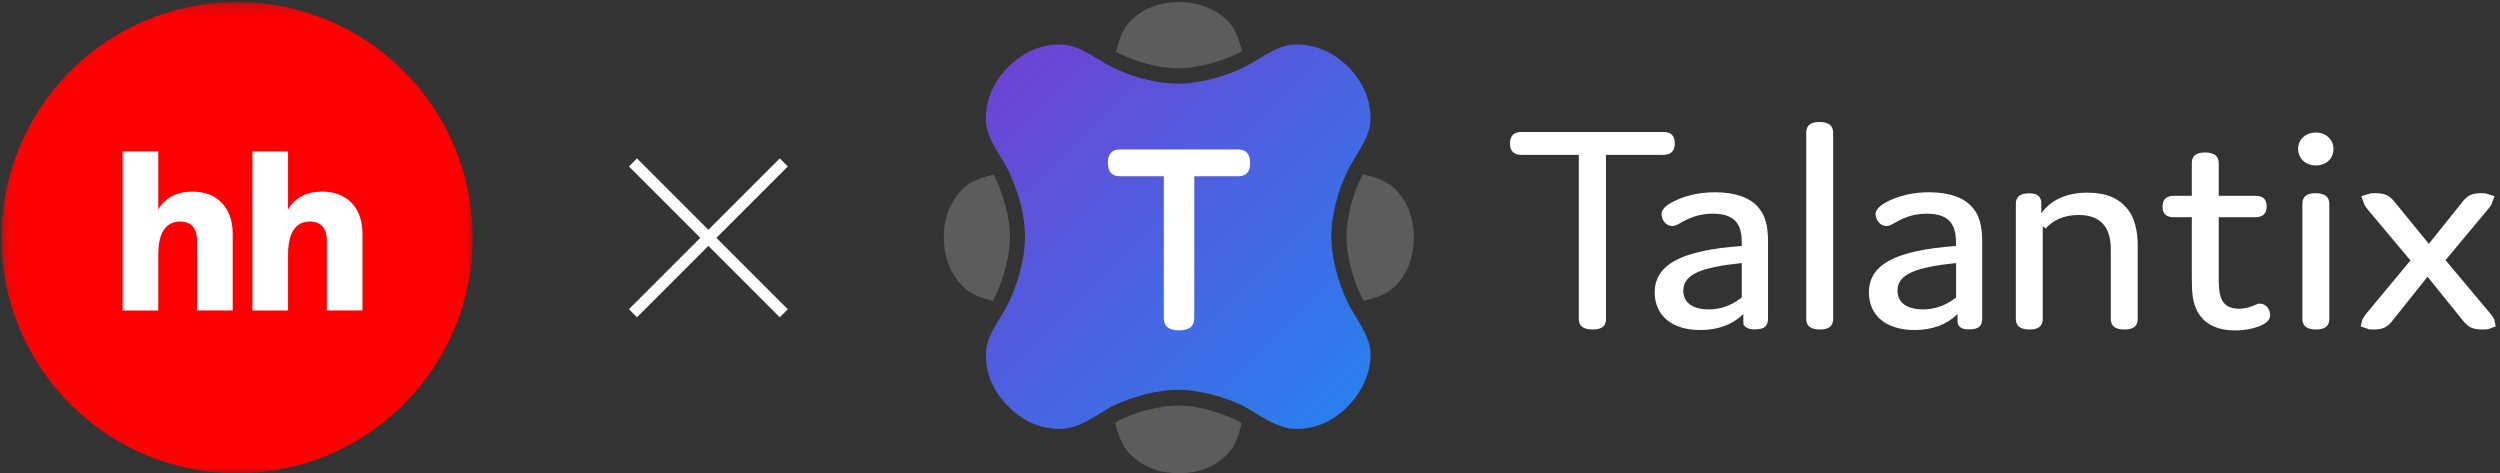
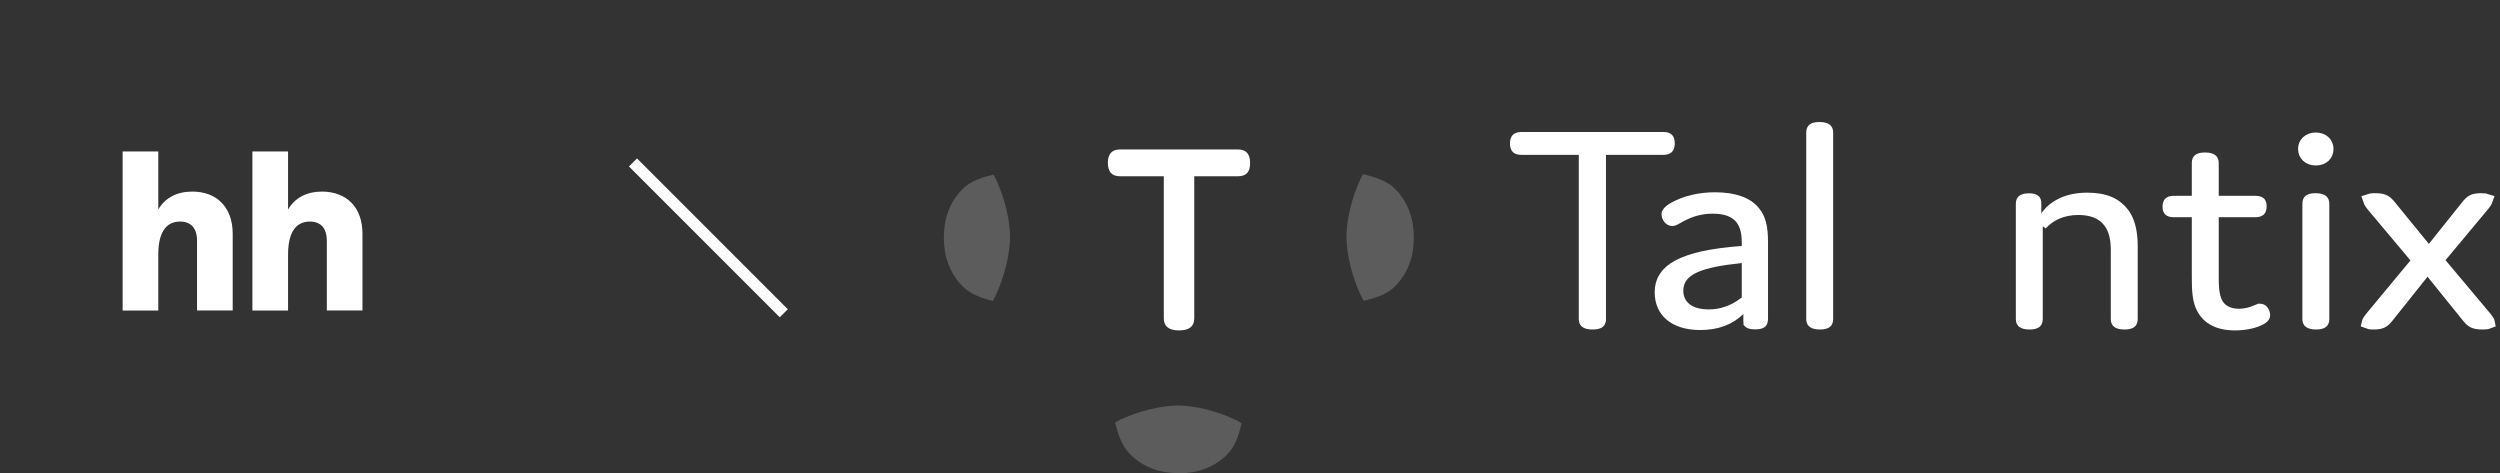
<svg xmlns="http://www.w3.org/2000/svg" width="206" height="39" viewBox="0 0 206 39" fill="none">
  <rect x="0" y="0" width="206" height="39" fill="#333333" stroke="none" />
  <g clip-path="url(#clip0_38_13484)">
    <path d="M52.157 13.385L64.583 25.811Z" fill="white" />
    <path d="M52.157 13.385L64.583 25.811" stroke="white" stroke-width="0.938" stroke-miterlimit="10" />
    <path d="M64.583 13.385L52.157 25.811Z" fill="white" />
-     <path d="M64.583 13.385L52.157 25.811" stroke="white" stroke-width="0.938" stroke-miterlimit="10" />
    <path d="M131.832 26.408C131.816 26.492 131.784 26.524 131.762 26.541C131.708 26.584 131.564 26.651 131.228 26.651C130.892 26.651 130.738 26.584 130.677 26.537C130.64 26.509 130.592 26.457 130.592 26.285V12.759V12.259H130.092H125.352C125.126 12.259 125.042 12.202 125.011 12.172C124.981 12.143 124.921 12.057 124.921 11.817C124.921 11.588 124.979 11.499 125.012 11.466C125.043 11.434 125.127 11.376 125.352 11.376H137.071C137.301 11.376 137.385 11.431 137.413 11.46C137.441 11.486 137.502 11.57 137.502 11.817C137.502 12.046 137.444 12.135 137.411 12.169C137.38 12.2 137.296 12.259 137.071 12.259H132.332H131.832V12.759V26.285V26.408Z" fill="white" stroke="white" />
    <path d="M144.573 17.498L144.58 17.507L144.587 17.516C144.973 17.977 145.185 18.72 145.185 19.879V26.242C145.185 26.473 145.132 26.528 145.116 26.543C145.086 26.57 144.974 26.64 144.625 26.64C144.327 26.64 144.207 26.59 144.171 26.566C144.168 26.563 144.166 26.562 144.165 26.561L144.164 26.56L144.164 26.56L144.164 26.559L144.164 26.559L144.163 26.558C144.161 26.555 144.151 26.53 144.151 26.469V25.874V24.667L144.021 24.797V24.521V21.675V21.12L143.469 21.178C141.812 21.351 140.536 21.584 139.666 21.976C139.224 22.174 138.854 22.428 138.595 22.766C138.329 23.113 138.205 23.516 138.205 23.959C138.205 24.528 138.418 25.064 138.896 25.446C139.359 25.816 140.013 25.995 140.816 25.995C141.833 25.995 142.81 25.665 143.679 25.021H143.797L143.297 25.52C142.542 26.275 141.478 26.694 140.101 26.694C138.993 26.694 138.18 26.407 137.654 25.962C137.137 25.524 136.846 24.893 136.846 24.088C136.846 23.607 136.957 23.206 137.175 22.862C137.396 22.515 137.745 22.195 138.268 21.912C139.331 21.337 141.036 20.95 143.557 20.767L144.021 20.734V20.268V19.944C144.021 19.114 143.849 18.372 143.335 17.846C142.819 17.317 142.058 17.107 141.118 17.107C140.115 17.107 139.299 17.361 138.505 17.781C138.389 17.842 138.288 17.899 138.204 17.947C138.116 17.997 138.052 18.033 137.995 18.062C137.887 18.117 137.843 18.124 137.807 18.124C137.694 18.124 137.607 18.076 137.534 17.981C137.452 17.876 137.409 17.736 137.409 17.628C137.409 17.626 137.411 17.452 137.946 17.143C138.866 16.63 140.023 16.343 141.324 16.343C142.945 16.343 144.029 16.781 144.573 17.498Z" fill="white" stroke="white" />
    <path d="M150.552 26.285C150.552 26.467 150.502 26.52 150.472 26.544C150.421 26.586 150.286 26.651 149.97 26.651C149.635 26.651 149.481 26.584 149.419 26.537C149.382 26.509 149.334 26.456 149.334 26.285V10.919C149.334 10.737 149.384 10.684 149.414 10.659C149.465 10.618 149.6 10.553 149.916 10.553C150.247 10.553 150.402 10.621 150.465 10.67C150.505 10.701 150.552 10.755 150.552 10.919V26.285Z" fill="white" stroke="white" />
-     <path d="M162.212 17.498L162.221 17.509L162.23 17.52C162.621 17.978 162.824 18.715 162.835 19.881V26.242C162.835 26.474 162.782 26.529 162.766 26.543C162.737 26.569 162.624 26.64 162.274 26.64C161.984 26.64 161.862 26.591 161.824 26.565C161.813 26.557 161.813 26.555 161.813 26.555C161.811 26.551 161.801 26.528 161.801 26.469V25.874V24.667L161.682 24.786V24.521V21.675V21.12L161.13 21.178C159.467 21.351 158.189 21.584 157.318 21.975C156.875 22.174 156.505 22.428 156.245 22.766C155.979 23.113 155.855 23.516 155.855 23.959C155.855 24.528 156.069 25.065 156.548 25.447C157.013 25.817 157.669 25.995 158.476 25.995C159.483 25.995 160.468 25.665 161.34 25.021H161.447L160.947 25.52C160.192 26.276 159.127 26.694 157.762 26.694C156.647 26.694 155.832 26.407 155.305 25.961C154.786 25.524 154.496 24.893 154.496 24.088C154.496 23.607 154.607 23.205 154.824 22.861C155.044 22.514 155.392 22.195 155.914 21.912C156.975 21.337 158.681 20.95 161.207 20.767L161.671 20.734V20.268V19.944C161.671 19.112 161.495 18.37 160.978 17.845C160.46 17.317 159.698 17.107 158.758 17.107C157.752 17.107 156.948 17.362 156.146 17.78L156.146 17.78L156.14 17.783C156.038 17.838 155.947 17.89 155.87 17.934C155.862 17.939 155.854 17.944 155.846 17.948C155.761 17.997 155.697 18.033 155.639 18.061C155.531 18.116 155.484 18.124 155.446 18.124C155.341 18.124 155.252 18.077 155.175 17.98C155.091 17.872 155.048 17.732 155.048 17.628C155.048 17.625 155.048 17.616 155.056 17.599C155.064 17.579 155.081 17.547 155.119 17.502C155.196 17.41 155.34 17.288 155.587 17.142C156.507 16.629 157.663 16.343 158.963 16.343C160.584 16.343 161.668 16.782 162.212 17.498Z" fill="white" stroke="white" />
    <path d="M167.704 16.774L167.704 16.785V16.795V17.585V19.207L167.823 19.032V19.132V26.285C167.823 26.467 167.773 26.52 167.743 26.545C167.692 26.586 167.557 26.651 167.241 26.651C166.906 26.651 166.752 26.585 166.69 26.537C166.653 26.509 166.605 26.456 166.605 26.285V16.795C166.605 16.613 166.655 16.56 166.685 16.535C166.736 16.494 166.871 16.429 167.187 16.429V16.429L167.194 16.429C167.5 16.425 167.612 16.496 167.644 16.526C167.667 16.547 167.712 16.603 167.704 16.774ZM171.256 17.215C169.892 17.215 168.861 17.74 168.19 18.494L168.617 17.866C169.199 17.012 170.316 16.375 171.992 16.375C173.535 16.375 174.399 16.846 174.979 17.614C175.389 18.167 175.647 19.042 175.647 20.247V26.285C175.647 26.467 175.597 26.52 175.567 26.545C175.516 26.586 175.381 26.651 175.065 26.651C174.73 26.651 174.576 26.585 174.514 26.537C174.477 26.509 174.429 26.456 174.429 26.285V20.572C174.429 19.786 174.296 18.926 173.795 18.276C173.213 17.514 172.32 17.215 171.256 17.215Z" fill="white" stroke="white" />
    <path d="M181.536 25.483L181.536 25.483C181.138 24.795 181.105 23.939 181.105 22.801V17.899V17.399H180.605H179.123C178.884 17.399 178.794 17.344 178.766 17.318C178.747 17.301 178.692 17.241 178.692 17.033C178.692 16.819 178.747 16.746 178.773 16.72C178.803 16.692 178.889 16.635 179.123 16.635H180.605H181.105V16.135V13.429C181.105 13.248 181.155 13.194 181.185 13.17C181.236 13.129 181.372 13.064 181.687 13.064C182.018 13.064 182.173 13.131 182.237 13.181C182.277 13.212 182.324 13.266 182.324 13.429V16.135V16.635H182.824H185.843C186.082 16.635 186.171 16.689 186.2 16.715C186.218 16.732 186.273 16.791 186.273 17C186.273 17.214 186.218 17.288 186.192 17.313C186.163 17.341 186.077 17.399 185.843 17.399H182.824H182.324V17.899V22.801V22.812C182.324 23.13 182.324 23.511 182.363 23.883C182.403 24.255 182.485 24.661 182.678 25.011L182.678 25.011L182.68 25.016C183.03 25.635 183.678 25.941 184.49 25.941C184.953 25.941 185.439 25.832 185.794 25.677C185.857 25.653 185.915 25.63 185.967 25.609L185.973 25.606C186.032 25.583 186.078 25.565 186.119 25.549C186.188 25.525 186.215 25.52 186.217 25.519C186.327 25.521 186.398 25.567 186.46 25.655C186.535 25.762 186.565 25.896 186.565 25.96C186.565 26.009 186.555 26.041 186.533 26.074C186.507 26.114 186.444 26.184 186.29 26.271C185.801 26.543 185.015 26.726 184.176 26.726C182.754 26.726 181.958 26.215 181.536 25.483Z" fill="white" stroke="white" />
    <path d="M190.217 16.784C190.217 16.605 190.266 16.55 190.296 16.525C190.344 16.485 190.476 16.418 190.788 16.418C191.126 16.418 191.284 16.486 191.348 16.536C191.388 16.567 191.435 16.621 191.435 16.784V26.285C191.435 26.464 191.386 26.518 191.356 26.543C191.307 26.584 191.172 26.651 190.853 26.651C190.514 26.651 190.361 26.582 190.301 26.535C190.264 26.506 190.217 26.453 190.217 26.285V16.784ZM189.86 12.271C189.86 11.804 190.217 11.419 190.821 11.419C191.431 11.419 191.782 11.809 191.782 12.271C191.782 12.54 191.683 12.746 191.531 12.888C191.377 13.032 191.138 13.135 190.821 13.135C190.219 13.135 189.86 12.753 189.86 12.271Z" fill="white" stroke="white" />
    <path d="M203.254 16.999L203.255 16.999L203.259 16.993C203.462 16.73 203.605 16.607 203.748 16.535C203.892 16.463 204.091 16.418 204.455 16.418C204.717 16.418 204.856 16.449 204.922 16.472C204.913 16.5 204.895 16.545 204.856 16.611C204.789 16.722 204.688 16.852 204.553 17.009L204.553 17.009L204.547 17.016L201.127 21.117L200.859 21.438L201.128 21.759L204.731 26.053C204.731 26.053 204.731 26.053 204.731 26.054C204.867 26.217 204.963 26.339 205.026 26.444C205.074 26.524 205.087 26.569 205.09 26.588C205.066 26.598 205.027 26.61 204.966 26.621C204.872 26.639 204.741 26.651 204.563 26.651C204.187 26.651 203.974 26.605 203.818 26.531C203.665 26.457 203.515 26.331 203.31 26.072L203.31 26.072L203.307 26.069L200.418 22.487L200.027 22.002L199.638 22.489L196.781 26.071L196.78 26.072C196.57 26.338 196.427 26.462 196.283 26.534C196.141 26.605 195.945 26.651 195.582 26.651C195.295 26.651 195.156 26.614 195.098 26.59C195.102 26.572 195.115 26.528 195.165 26.446C195.231 26.338 195.326 26.217 195.461 26.049L199.007 21.778L199.273 21.457L199.005 21.137L195.546 17.019C195.417 16.858 195.321 16.731 195.256 16.619C195.217 16.552 195.199 16.506 195.19 16.477C195.263 16.451 195.418 16.418 195.711 16.418C196.087 16.418 196.3 16.464 196.456 16.538C196.61 16.612 196.759 16.738 196.964 16.997L196.964 16.997L196.969 17.003L199.75 20.411L200.141 20.891L200.527 20.408L203.254 16.999Z" fill="white" stroke="white" />
-     <path d="M106.848 3.669C105.885 3.669 105.149 3.983 103.743 4.837C103.017 5.281 102.779 5.411 102.433 5.584C101.2 6.147 100.009 6.526 98.862 6.72C98.44 6.796 98.051 6.839 97.694 6.872C97.445 6.893 97.272 6.893 97.088 6.893H97.077C96.871 6.893 96.709 6.893 96.46 6.872C96.103 6.85 95.713 6.807 95.291 6.731C94.155 6.526 92.965 6.168 91.742 5.584C91.395 5.422 91.179 5.292 90.454 4.848C89.037 3.993 88.29 3.669 87.316 3.669C85.736 3.669 84.318 4.296 83.128 5.476L83.041 5.552C81.873 6.764 81.234 8.17 81.234 9.772C81.234 10.735 81.548 11.46 82.414 12.867C82.858 13.603 82.987 13.83 83.15 14.176C83.724 15.421 84.102 16.622 84.297 17.758C84.362 18.18 84.416 18.57 84.437 18.916C84.459 19.165 84.459 19.327 84.459 19.522C84.459 19.695 84.459 19.879 84.437 20.117C84.405 20.474 84.373 20.874 84.286 21.286C84.091 22.422 83.724 23.634 83.15 24.857L83.02 25.116C82.869 25.398 82.771 25.582 82.403 26.177C81.548 27.584 81.234 28.308 81.234 29.261C81.234 30.841 81.862 32.247 83.041 33.449L83.107 33.514C84.297 34.704 85.725 35.342 87.316 35.342C88.333 35.342 89.145 34.985 90.617 34.087C91.352 33.633 91.45 33.568 91.731 33.427C92.965 32.864 94.166 32.496 95.302 32.291C95.724 32.226 96.114 32.172 96.471 32.139C96.72 32.118 96.892 32.118 97.077 32.118C97.25 32.118 97.434 32.118 97.672 32.139C98.029 32.172 98.408 32.204 98.83 32.291C99.966 32.485 101.156 32.843 102.4 33.416L102.412 33.427C102.693 33.578 102.79 33.644 103.526 34.087C104.998 34.985 105.81 35.342 106.837 35.342C108.406 35.342 109.802 34.725 111.004 33.546C112.183 32.345 112.93 30.83 112.93 29.25C112.93 28.287 112.605 27.551 111.75 26.144C111.295 25.419 111.177 25.181 111.004 24.835C110.441 23.601 110.073 22.4 109.867 21.264C109.802 20.831 109.748 20.452 109.716 20.095C109.705 19.846 109.694 19.673 109.694 19.489C109.694 19.294 109.705 19.121 109.716 18.883C109.748 18.526 109.781 18.137 109.867 17.725C110.062 16.578 110.43 15.377 111.004 14.144L111.036 14.089C111.187 13.754 111.318 13.538 111.75 12.834C112.605 11.428 112.93 10.692 112.93 9.739C112.93 8.149 112.291 6.742 111.123 5.541L111.057 5.476C109.857 4.307 108.439 3.669 106.848 3.669Z" fill="url(#paint0_linear_38_13484)" />
-     <path d="M97.206 0.174H97.097C95.593 0.184 94.219 0.65 93.137 1.743C92.487 2.403 92.195 3.333 91.957 4.275L92.293 4.448C93.884 5.195 95.626 5.627 97.087 5.627C97.779 5.627 99.619 5.508 101.924 4.437L102.346 4.221C102.108 3.29 101.815 2.381 101.177 1.732C100.073 0.65 98.699 0.184 97.206 0.174Z" fill="white" fill-opacity="0.2" />
    <path d="M81.872 14.382C80.92 14.62 79.989 14.901 79.329 15.561C78.247 16.643 77.782 18.018 77.771 19.522V19.619C77.782 21.123 78.247 22.509 79.329 23.601C79.978 24.251 80.876 24.564 81.807 24.803L82.034 24.37C83.138 21.967 83.225 20.063 83.225 19.533C83.225 18.851 83.106 17.011 82.034 14.696L81.872 14.382Z" fill="white" fill-opacity="0.2" />
    <path d="M112.312 14.349L112.128 14.695C111.057 17 110.949 18.84 110.949 19.522C110.949 20.052 111.035 21.978 112.139 24.359L112.366 24.792C113.329 24.554 114.281 24.272 114.941 23.601C116.024 22.508 116.489 21.145 116.5 19.641V19.543C116.489 18.028 116.035 16.643 114.941 15.55C114.271 14.88 113.297 14.598 112.312 14.349Z" fill="white" fill-opacity="0.2" />
    <path d="M97.076 33.416C96.546 33.416 94.663 33.503 92.294 34.585L91.882 34.823C92.131 35.786 92.434 36.738 93.116 37.42C94.198 38.513 95.572 38.978 97.076 38.989L97.185 39C98.689 38.989 100.052 38.524 101.134 37.431C101.795 36.771 102.076 35.83 102.314 34.877C102.152 34.78 101.989 34.682 101.838 34.607C99.49 33.503 97.607 33.416 97.076 33.416Z" fill="white" fill-opacity="0.2" />
    <path fill-rule="evenodd" clip-rule="evenodd" d="M102.022 14.523H98.407V26.231C98.407 26.891 97.996 27.226 97.152 27.226C96.308 27.226 95.897 26.88 95.897 26.231V14.523H92.283C91.623 14.523 91.287 14.165 91.287 13.408C91.287 12.683 91.633 12.315 92.283 12.315H102.011C102.671 12.315 103.006 12.683 103.006 13.408C103.028 14.165 102.682 14.523 102.022 14.523Z" fill="white" />
    <mask id="mask0_38_13484" style="mask-type:luminance" maskUnits="userSpaceOnUse" x="0" y="0" width="39" height="39">
      <path d="M38.945 0.174H0.118V39H38.945V0.174Z" fill="white" />
    </mask>
    <g mask="url(#mask0_38_13484)">
-       <path d="M19.532 39C30.253 39 38.945 30.308 38.945 19.587C38.945 8.865 30.253 0.174 19.532 0.174C8.81 0.174 0.118 8.865 0.118 19.587C0.118 30.308 8.81 39 19.532 39Z" fill="#FF0002" />
      <path d="M28.977 16.723C28.389 16.117 27.554 15.787 26.535 15.787C25.268 15.787 24.296 16.301 23.736 17.265V12.482H20.798V25.59H23.736V20.982C23.736 19.908 23.956 19.22 24.286 18.816C24.608 18.412 25.057 18.256 25.544 18.256C25.975 18.256 26.315 18.393 26.553 18.641C26.792 18.898 26.93 19.293 26.93 19.844V25.581H29.867V19.265C29.867 18.192 29.555 17.32 28.977 16.723Z" fill="white" />
      <path d="M15.842 15.787C14.575 15.787 13.602 16.301 13.042 17.265V12.482H10.105V25.59H13.042V20.982C13.042 19.908 13.262 19.22 13.593 18.816C13.914 18.412 14.364 18.256 14.85 18.256C15.282 18.256 15.621 18.393 15.86 18.641C16.099 18.898 16.236 19.293 16.236 19.844V25.581H19.174V19.265C19.174 18.192 18.862 17.32 18.274 16.714C17.696 16.108 16.861 15.787 15.842 15.787Z" fill="white" />
    </g>
  </g>
  <defs>
    <linearGradient id="paint0_linear_38_13484" x1="82.933" y1="5.369" x2="111.145" y2="33.58" gradientUnits="userSpaceOnUse">
      <stop stop-color="#6D44D4" />
      <stop offset="1" stop-color="#2A7FEE" />
    </linearGradient>
    <clipPath id="clip0_38_13484">
      <rect width="206" height="39" fill="white" />
    </clipPath>
  </defs>
</svg>